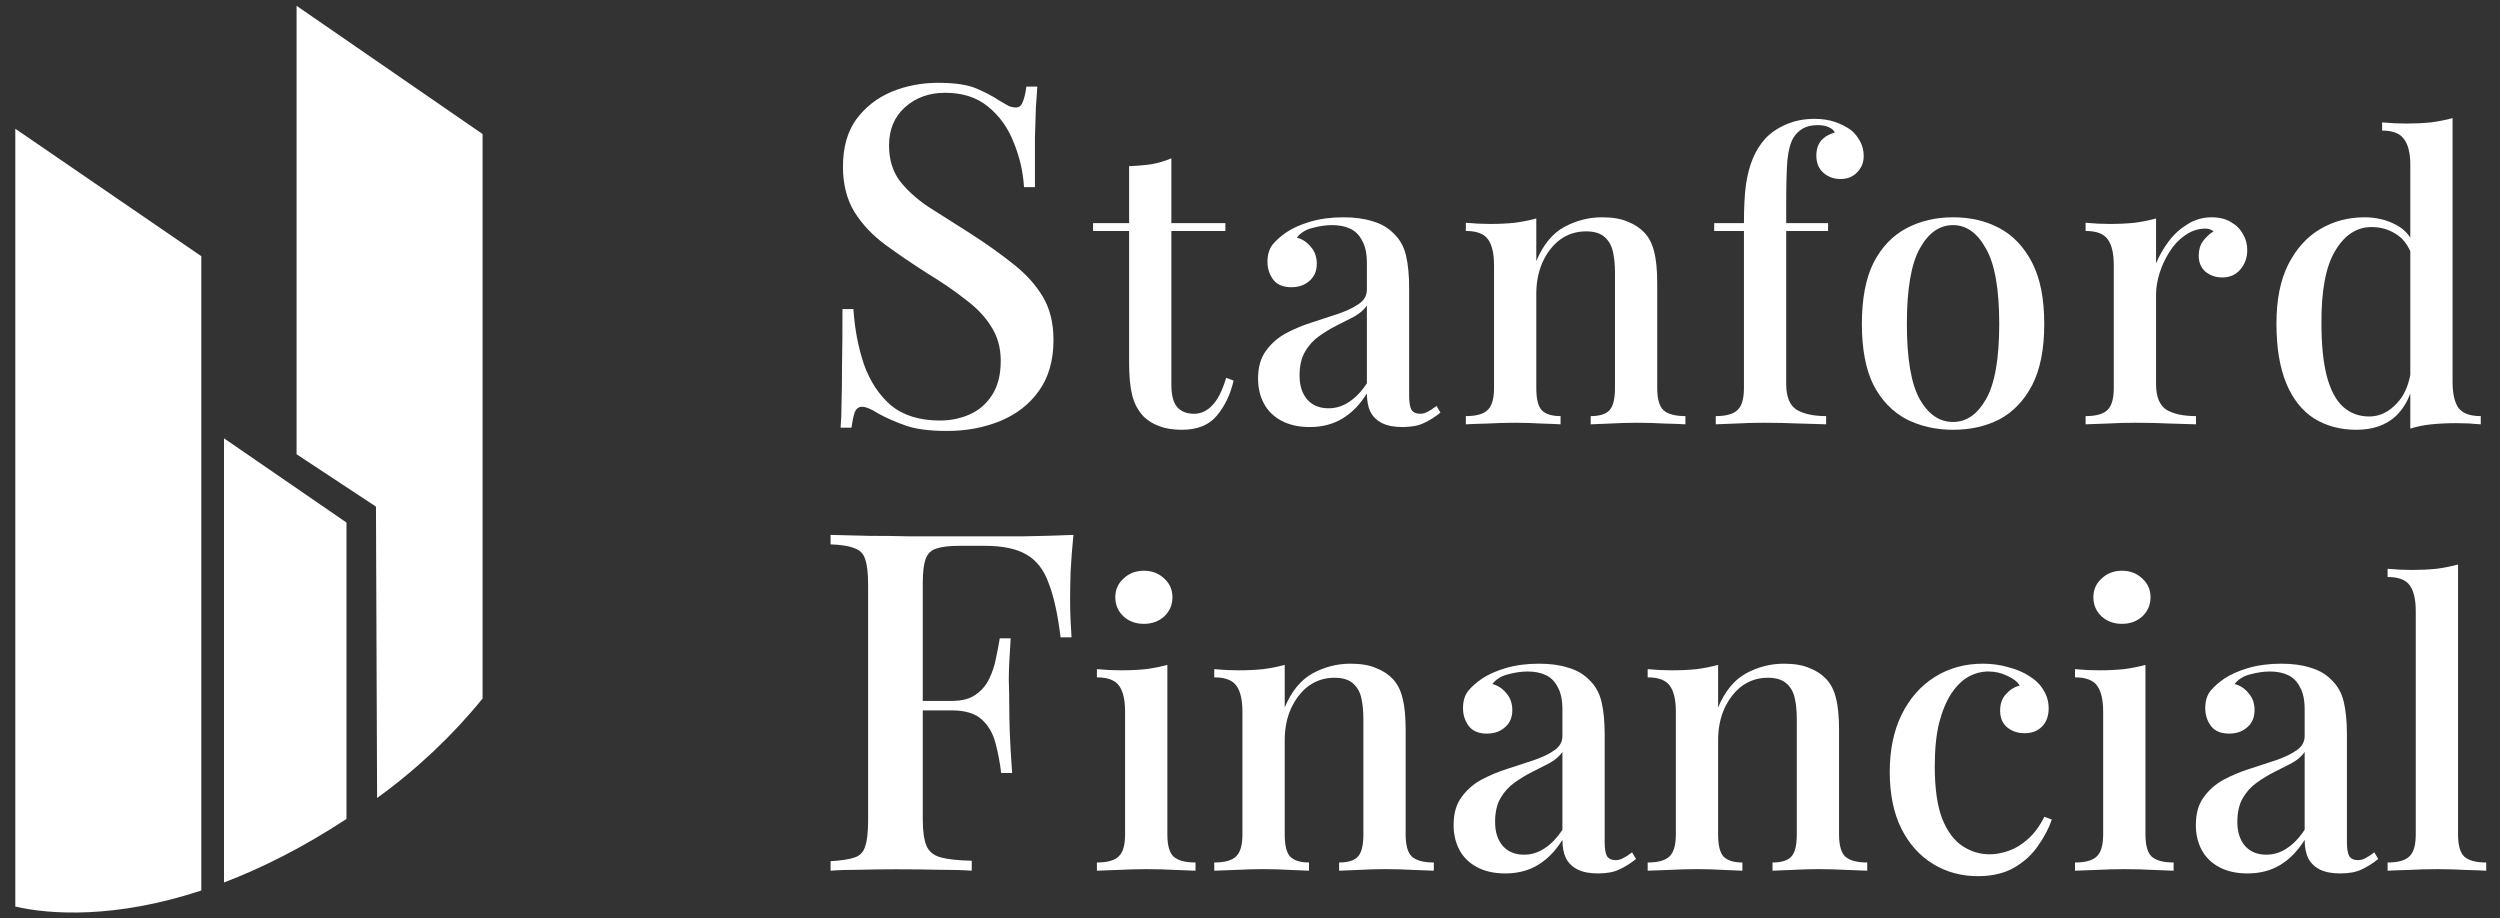
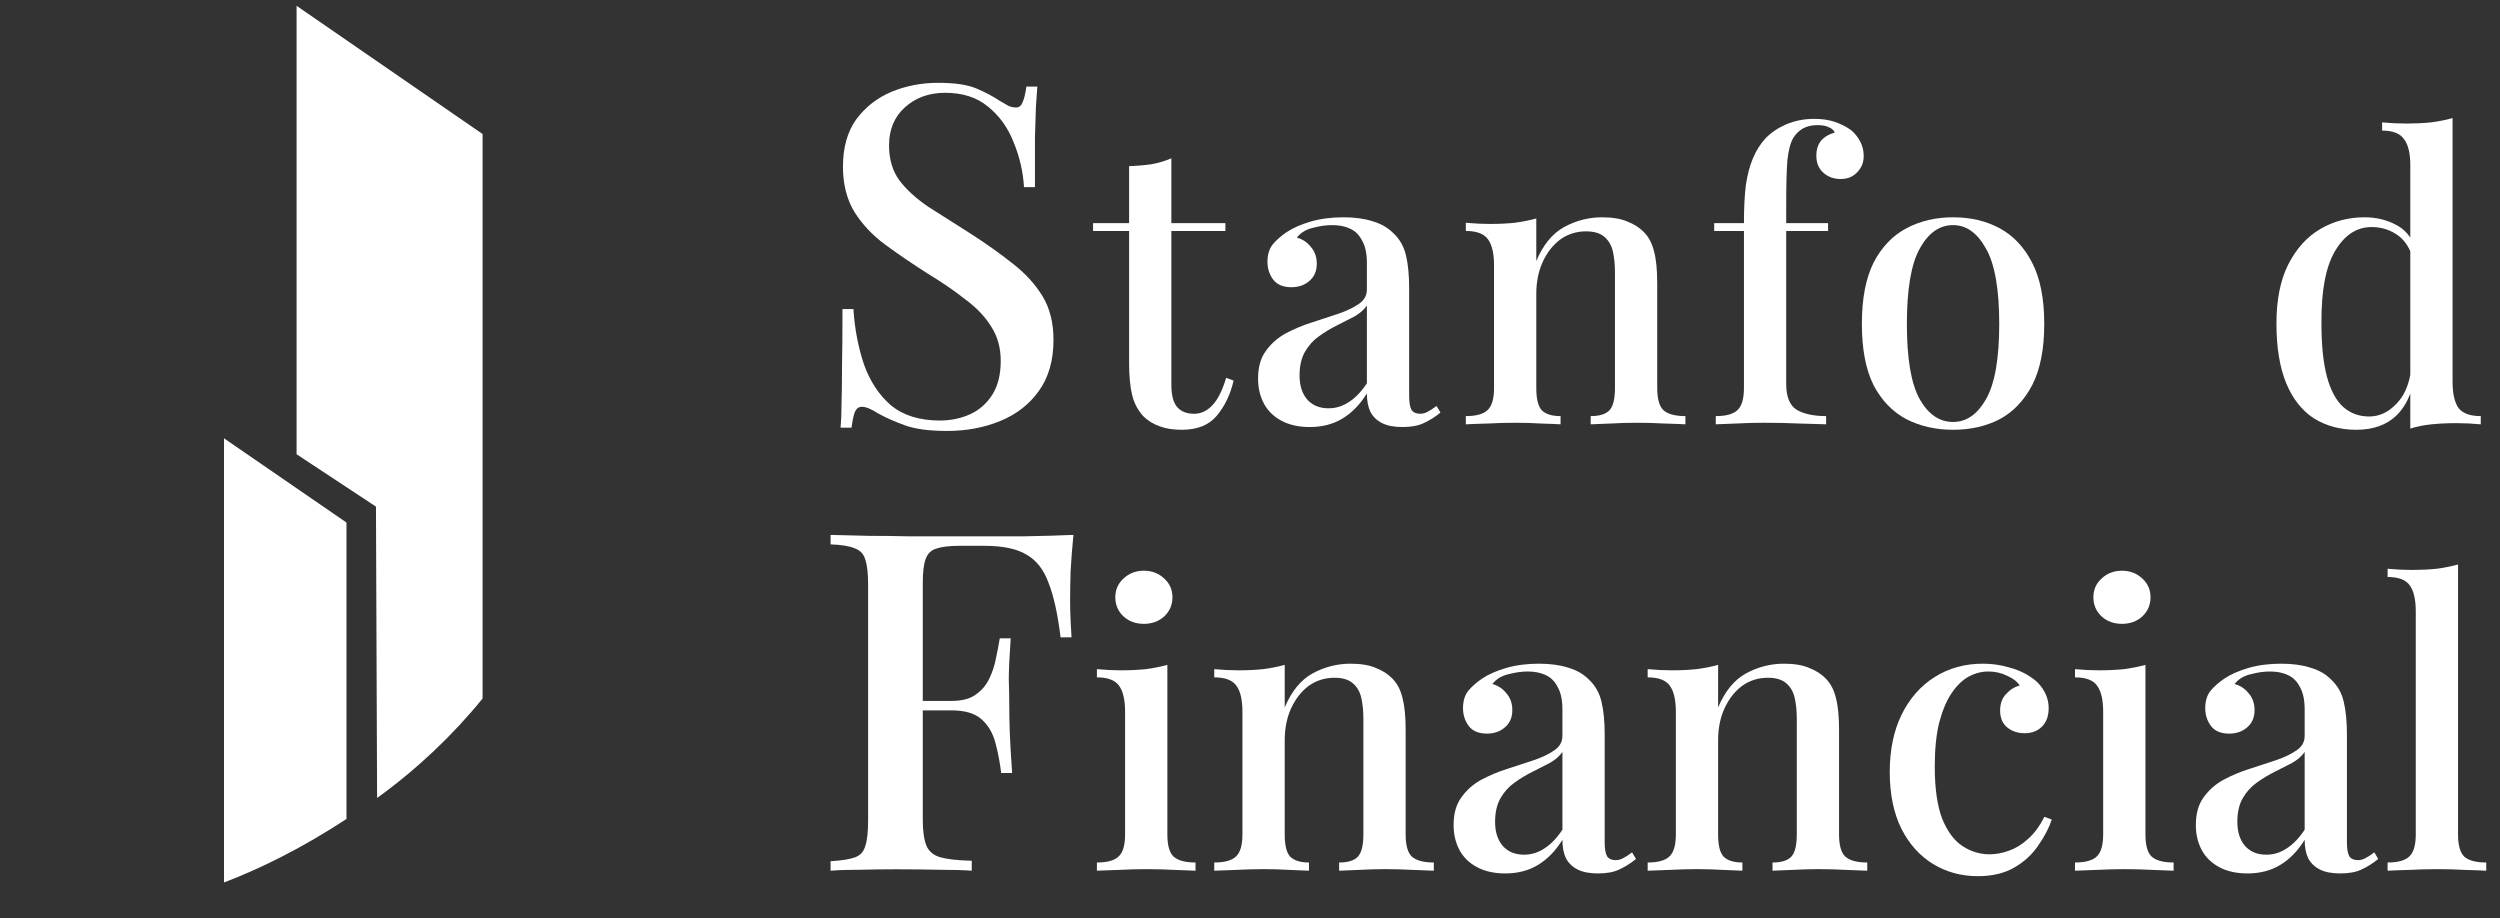
<svg xmlns="http://www.w3.org/2000/svg" width="147" height="54" viewBox="0 0 147 54" fill="none">
  <rect x="0" y="0" width="147" height="54" fill="#333333" stroke="none" />1
<g clip-path="url(#clip0_4283_3958)">
-     <path d="M11.837 15.065L0.9 7.57V53.305C2.925 53.777 6.767 54.03 11.837 52.362V15.065Z" fill="white" />
    <path d="M13.171 51.889V25.773L20.373 30.726V39.44V48.154C17.795 49.844 15.38 51.047 13.171 51.889Z" fill="white" />
    <path d="M28.375 7.881L17.439 0.342V26.71L22.107 29.789L22.173 46.922C24.531 45.22 26.66 43.192 28.375 41.073V7.881Z" fill="white" />
    <path d="M55.154 4.87C56.142 4.87 56.896 4.981 57.418 5.205C57.94 5.428 58.396 5.669 58.787 5.93C59.011 6.06 59.188 6.162 59.318 6.236C59.467 6.292 59.607 6.32 59.737 6.32C59.924 6.32 60.054 6.218 60.129 6.013C60.222 5.809 60.296 5.502 60.352 5.093H60.995C60.976 5.428 60.948 5.827 60.911 6.292C60.892 6.738 60.874 7.333 60.855 8.077C60.855 8.821 60.855 9.797 60.855 11.005H60.212C60.157 10.094 59.952 9.211 59.598 8.356C59.262 7.501 58.759 6.803 58.089 6.264C57.437 5.725 56.598 5.456 55.574 5.456C54.623 5.456 53.832 5.744 53.198 6.32C52.584 6.878 52.276 7.622 52.276 8.551C52.276 9.369 52.481 10.057 52.891 10.615C53.301 11.154 53.86 11.665 54.568 12.149C55.294 12.614 56.114 13.134 57.027 13.71C57.958 14.306 58.797 14.9 59.542 15.495C60.287 16.072 60.874 16.713 61.302 17.42C61.731 18.126 61.945 18.982 61.945 19.985C61.945 21.194 61.656 22.198 61.079 22.997C60.52 23.778 59.765 24.364 58.815 24.754C57.865 25.145 56.822 25.34 55.685 25.34C54.642 25.34 53.813 25.229 53.198 25.005C52.584 24.782 52.062 24.55 51.633 24.308C51.224 24.048 50.907 23.918 50.683 23.918C50.497 23.918 50.357 24.02 50.264 24.224C50.19 24.429 50.124 24.736 50.069 25.145H49.426C49.463 24.736 49.482 24.262 49.482 23.723C49.5 23.165 49.51 22.44 49.51 21.547C49.528 20.655 49.538 19.53 49.538 18.173H50.18C50.255 19.325 50.46 20.404 50.795 21.408C51.149 22.412 51.68 23.221 52.388 23.834C53.114 24.429 54.074 24.727 55.266 24.727C55.9 24.727 56.486 24.606 57.027 24.364C57.567 24.122 58.005 23.741 58.34 23.221C58.675 22.7 58.843 22.031 58.843 21.212C58.843 20.45 58.657 19.781 58.284 19.205C57.93 18.628 57.427 18.098 56.775 17.615C56.142 17.113 55.397 16.602 54.54 16.081C53.664 15.523 52.844 14.966 52.081 14.408C51.317 13.85 50.702 13.199 50.236 12.456C49.789 11.712 49.566 10.829 49.566 9.806C49.566 8.672 49.826 7.742 50.348 7.017C50.888 6.292 51.578 5.753 52.416 5.4C53.273 5.046 54.186 4.87 55.154 4.87Z" fill="white" />
    <path d="M68.876 9.309V13.122H72.052V13.581H68.876V22.607C68.876 23.235 68.991 23.679 69.221 23.939C69.451 24.2 69.781 24.33 70.211 24.33C70.61 24.33 70.963 24.169 71.269 23.847C71.592 23.526 71.868 22.982 72.098 22.217L72.535 22.378C72.351 23.189 72.021 23.878 71.546 24.445C71.085 24.996 70.403 25.271 69.497 25.271C68.976 25.271 68.539 25.202 68.186 25.065C67.833 24.942 67.526 24.758 67.265 24.513C66.928 24.161 66.698 23.74 66.575 23.25C66.452 22.76 66.391 22.11 66.391 21.298V13.581H64.273V13.122H66.391V9.769C66.866 9.753 67.311 9.715 67.725 9.654C68.14 9.577 68.523 9.462 68.876 9.309Z" fill="white" />
    <path d="M77.012 25.11C76.368 25.11 75.816 24.988 75.355 24.743C74.895 24.498 74.55 24.161 74.32 23.732C74.09 23.304 73.975 22.814 73.975 22.262C73.975 21.589 74.128 21.045 74.435 20.632C74.742 20.203 75.133 19.858 75.609 19.598C76.1 19.338 76.614 19.124 77.151 18.955C77.703 18.771 78.216 18.603 78.692 18.45C79.183 18.281 79.582 18.09 79.889 17.876C80.211 17.661 80.373 17.378 80.373 17.026V15.464C80.373 14.913 80.281 14.476 80.096 14.155C79.927 13.818 79.689 13.581 79.382 13.443C79.091 13.305 78.738 13.236 78.324 13.236C77.971 13.236 77.596 13.29 77.197 13.397C76.798 13.489 76.483 13.68 76.253 13.971C76.591 14.063 76.867 14.247 77.082 14.523C77.311 14.783 77.427 15.112 77.427 15.51C77.427 15.939 77.281 16.276 76.989 16.521C76.713 16.766 76.36 16.888 75.931 16.888C75.455 16.888 75.102 16.743 74.872 16.452C74.642 16.145 74.527 15.793 74.527 15.395C74.527 14.982 74.627 14.645 74.826 14.385C75.041 14.124 75.317 13.879 75.654 13.65C76.023 13.405 76.491 13.198 77.058 13.03C77.641 12.861 78.286 12.777 78.992 12.777C79.651 12.777 80.219 12.854 80.695 13.007C81.185 13.145 81.592 13.374 81.914 13.696C82.298 14.048 82.551 14.492 82.674 15.028C82.796 15.548 82.858 16.184 82.858 16.934V23.273C82.858 23.656 82.904 23.931 82.996 24.1C83.103 24.253 83.272 24.329 83.502 24.329C83.655 24.329 83.802 24.291 83.939 24.215C84.093 24.138 84.269 24.023 84.469 23.87L84.699 24.261C84.377 24.521 84.047 24.727 83.71 24.881C83.387 25.034 82.973 25.11 82.466 25.11C81.976 25.11 81.577 25.034 81.27 24.881C80.963 24.727 80.733 24.506 80.579 24.215C80.441 23.924 80.373 23.564 80.373 23.135C79.974 23.778 79.498 24.268 78.945 24.605C78.393 24.942 77.749 25.11 77.012 25.11ZM78.117 24.008C78.547 24.008 78.945 23.885 79.314 23.64C79.697 23.395 80.05 23.028 80.373 22.538V17.968C80.204 18.213 79.958 18.427 79.636 18.611C79.314 18.779 78.968 18.955 78.6 19.139C78.232 19.323 77.879 19.537 77.541 19.782C77.219 20.012 76.951 20.31 76.736 20.678C76.521 21.045 76.414 21.512 76.414 22.079C76.414 22.676 76.567 23.15 76.874 23.503C77.181 23.84 77.596 24.008 78.117 24.008Z" fill="white" />
    <path d="M94.2 12.777C94.814 12.777 95.312 12.861 95.696 13.03C96.095 13.183 96.425 13.397 96.686 13.673C96.962 13.964 97.154 14.339 97.261 14.798C97.384 15.258 97.445 15.877 97.445 16.658V22.814C97.445 23.457 97.568 23.893 97.814 24.123C98.074 24.352 98.504 24.467 99.102 24.467V24.95C98.841 24.934 98.435 24.919 97.882 24.904C97.33 24.873 96.785 24.858 96.248 24.858C95.727 24.858 95.205 24.873 94.684 24.904C94.177 24.919 93.793 24.934 93.533 24.95V24.467C94.055 24.467 94.423 24.352 94.638 24.123C94.852 23.893 94.96 23.457 94.96 22.814V16.015C94.96 15.571 94.922 15.173 94.845 14.821C94.768 14.454 94.607 14.163 94.362 13.948C94.116 13.719 93.748 13.604 93.257 13.604C92.689 13.604 92.183 13.765 91.738 14.086C91.308 14.408 90.963 14.852 90.702 15.418C90.457 15.969 90.334 16.59 90.334 17.279V22.814C90.334 23.457 90.442 23.893 90.656 24.123C90.886 24.352 91.255 24.467 91.761 24.467V24.95C91.515 24.934 91.139 24.919 90.633 24.904C90.142 24.873 89.628 24.858 89.091 24.858C88.57 24.858 88.025 24.873 87.457 24.904C86.89 24.919 86.468 24.934 86.191 24.95V24.467C86.79 24.467 87.212 24.352 87.457 24.123C87.719 23.893 87.849 23.457 87.849 22.814V15.602C87.849 14.913 87.734 14.408 87.504 14.086C87.273 13.749 86.836 13.581 86.191 13.581V13.099C86.683 13.145 87.158 13.168 87.619 13.168C88.141 13.168 88.623 13.145 89.068 13.099C89.528 13.037 89.95 12.953 90.334 12.846V15.349C90.733 14.4 91.278 13.734 91.968 13.351C92.674 12.968 93.418 12.777 94.2 12.777Z" fill="white" />
    <path d="M106.686 6.989C107.146 6.989 107.553 7.05 107.906 7.173C108.258 7.295 108.573 7.456 108.849 7.655C109.064 7.839 109.241 8.061 109.379 8.321C109.517 8.581 109.586 8.865 109.586 9.171C109.586 9.554 109.456 9.875 109.195 10.136C108.949 10.396 108.627 10.526 108.228 10.526C107.829 10.526 107.491 10.404 107.216 10.159C106.939 9.914 106.801 9.577 106.801 9.148C106.801 8.796 106.894 8.505 107.077 8.275C107.277 8.046 107.546 7.885 107.883 7.793C107.836 7.67 107.729 7.571 107.561 7.494C107.392 7.403 107.162 7.357 106.87 7.357C106.533 7.357 106.242 7.426 105.996 7.563C105.766 7.701 105.581 7.885 105.443 8.115C105.275 8.405 105.159 8.842 105.098 9.424C105.052 9.99 105.029 10.863 105.029 12.042V13.121H107.491V13.581H105.029V22.584C105.029 23.334 105.236 23.839 105.651 24.1C106.08 24.345 106.655 24.467 107.376 24.467V24.949C107.009 24.934 106.487 24.919 105.812 24.903C105.152 24.873 104.446 24.858 103.695 24.858C103.158 24.858 102.621 24.873 102.084 24.903C101.562 24.919 101.163 24.934 100.887 24.949V24.467C101.485 24.467 101.907 24.352 102.152 24.123C102.413 23.893 102.544 23.456 102.544 22.813V13.581H100.795V13.121H102.544C102.544 12.218 102.582 11.468 102.659 10.871C102.751 10.258 102.889 9.738 103.073 9.309C103.257 8.865 103.503 8.474 103.81 8.138C104.132 7.801 104.538 7.525 105.029 7.311C105.535 7.096 106.088 6.989 106.686 6.989Z" fill="white" />
    <path d="M114.84 12.777C115.867 12.777 116.78 12.991 117.578 13.42C118.376 13.849 119.013 14.523 119.488 15.441C119.964 16.36 120.202 17.562 120.202 19.047C120.202 20.532 119.964 21.734 119.488 22.653C119.013 23.556 118.376 24.222 117.578 24.651C116.78 25.064 115.867 25.271 114.84 25.271C113.827 25.271 112.914 25.064 112.101 24.651C111.288 24.222 110.644 23.556 110.168 22.653C109.708 21.734 109.478 20.532 109.478 19.047C109.478 17.562 109.708 16.36 110.168 15.441C110.644 14.523 111.288 13.849 112.101 13.42C112.914 12.991 113.827 12.777 114.84 12.777ZM114.84 13.236C114.041 13.236 113.389 13.696 112.883 14.614C112.377 15.518 112.124 16.995 112.124 19.047C112.124 21.099 112.377 22.576 112.883 23.48C113.389 24.368 114.041 24.812 114.84 24.812C115.622 24.812 116.266 24.368 116.773 23.48C117.294 22.576 117.555 21.099 117.555 19.047C117.555 16.995 117.294 15.518 116.773 14.614C116.266 13.696 115.622 13.236 114.84 13.236Z" fill="white" />
-     <path d="M130.044 12.777C130.489 12.777 130.865 12.869 131.171 13.053C131.493 13.236 131.732 13.474 131.885 13.765C132.054 14.04 132.138 14.354 132.138 14.706C132.138 15.15 132 15.533 131.724 15.855C131.463 16.161 131.11 16.314 130.666 16.314C130.282 16.314 129.952 16.199 129.675 15.969C129.415 15.74 129.285 15.426 129.285 15.028C129.285 14.691 129.369 14.408 129.537 14.178C129.722 13.933 129.929 13.742 130.159 13.604C130.006 13.481 129.822 13.428 129.607 13.443C129.192 13.458 128.809 13.596 128.456 13.857C128.103 14.101 127.804 14.423 127.559 14.821C127.313 15.204 127.122 15.617 126.983 16.061C126.845 16.505 126.776 16.919 126.776 17.302V22.584C126.776 23.334 126.983 23.84 127.397 24.1C127.812 24.345 128.387 24.467 129.123 24.467V24.95C128.77 24.934 128.264 24.919 127.604 24.904C126.96 24.873 126.278 24.858 125.556 24.858C125.004 24.858 124.452 24.873 123.9 24.904C123.347 24.919 122.925 24.934 122.634 24.95V24.467C123.232 24.467 123.654 24.352 123.9 24.123C124.16 23.893 124.29 23.457 124.29 22.814V15.602C124.29 14.913 124.175 14.408 123.945 14.086C123.715 13.749 123.278 13.581 122.634 13.581V13.099C123.124 13.145 123.6 13.168 124.06 13.168C124.582 13.168 125.065 13.145 125.511 13.099C125.971 13.037 126.393 12.953 126.776 12.846V15.487C126.96 15.043 127.205 14.614 127.512 14.201C127.819 13.787 128.188 13.451 128.617 13.19C129.047 12.915 129.522 12.777 130.044 12.777Z" fill="white" />
    <path d="M67.26 33.559C67.735 33.559 68.134 33.712 68.456 34.018C68.779 34.309 68.94 34.677 68.94 35.12C68.94 35.565 68.779 35.94 68.456 36.246C68.134 36.537 67.735 36.682 67.26 36.682C66.784 36.682 66.385 36.537 66.063 36.246C65.741 35.94 65.58 35.565 65.58 35.12C65.58 34.677 65.741 34.309 66.063 34.018C66.385 33.712 66.784 33.559 67.26 33.559ZM68.641 39.094V49.062C68.641 49.705 68.763 50.141 69.009 50.371C69.269 50.6 69.699 50.715 70.297 50.715V51.197C70.037 51.182 69.63 51.167 69.078 51.151C68.541 51.121 67.988 51.106 67.421 51.106C66.884 51.106 66.331 51.121 65.764 51.151C65.196 51.167 64.774 51.182 64.498 51.197V50.715C65.096 50.715 65.518 50.6 65.764 50.371C66.025 50.141 66.155 49.705 66.155 49.062V41.85C66.155 41.161 66.04 40.656 65.81 40.334C65.58 39.997 65.142 39.829 64.498 39.829V39.346C64.989 39.392 65.465 39.415 65.925 39.415C66.447 39.415 66.93 39.392 67.375 39.346C67.835 39.285 68.257 39.201 68.641 39.094Z" fill="white" />
    <path d="M79.407 39.025C80.02 39.025 80.519 39.109 80.903 39.278C81.302 39.431 81.631 39.645 81.893 39.921C82.169 40.212 82.36 40.587 82.468 41.046C82.59 41.505 82.652 42.126 82.652 42.906V49.062C82.652 49.705 82.775 50.141 83.02 50.371C83.281 50.6 83.711 50.715 84.309 50.715V51.197C84.048 51.182 83.641 51.167 83.089 51.151C82.537 51.121 81.992 51.105 81.455 51.105C80.934 51.105 80.412 51.121 79.89 51.151C79.385 51.167 79.001 51.182 78.74 51.197V50.715C79.261 50.715 79.63 50.6 79.844 50.371C80.059 50.141 80.167 49.705 80.167 49.062V42.263C80.167 41.819 80.128 41.421 80.052 41.069C79.975 40.702 79.814 40.411 79.568 40.196C79.323 39.967 78.955 39.852 78.464 39.852C77.896 39.852 77.39 40.013 76.945 40.334C76.515 40.656 76.17 41.1 75.909 41.666C75.664 42.217 75.541 42.837 75.541 43.526V49.062C75.541 49.705 75.648 50.141 75.863 50.371C76.093 50.6 76.461 50.715 76.968 50.715V51.197C76.722 51.182 76.346 51.167 75.84 51.151C75.349 51.121 74.835 51.105 74.298 51.105C73.776 51.105 73.232 51.121 72.664 51.151C72.097 51.167 71.675 51.182 71.398 51.197V50.715C71.997 50.715 72.419 50.6 72.664 50.371C72.925 50.141 73.055 49.705 73.055 49.062V41.85C73.055 41.161 72.94 40.656 72.71 40.334C72.48 39.997 72.043 39.829 71.398 39.829V39.346C71.889 39.392 72.365 39.415 72.825 39.415C73.347 39.415 73.83 39.392 74.275 39.346C74.735 39.285 75.157 39.201 75.541 39.094V41.597C75.94 40.648 76.484 39.982 77.175 39.599C77.88 39.216 78.624 39.025 79.407 39.025Z" fill="white" />
    <path d="M88.51 51.358C87.866 51.358 87.313 51.236 86.853 50.991C86.392 50.746 86.047 50.409 85.817 49.98C85.587 49.551 85.472 49.062 85.472 48.51C85.472 47.837 85.626 47.293 85.933 46.88C86.239 46.451 86.63 46.106 87.106 45.846C87.597 45.586 88.111 45.371 88.648 45.203C89.2 45.019 89.714 44.851 90.19 44.698C90.681 44.529 91.08 44.338 91.387 44.123C91.709 43.909 91.87 43.626 91.87 43.274V41.712C91.87 41.161 91.778 40.724 91.594 40.403C91.425 40.066 91.187 39.829 90.88 39.691C90.588 39.553 90.236 39.484 89.822 39.484C89.469 39.484 89.093 39.538 88.694 39.645C88.295 39.737 87.981 39.928 87.751 40.219C88.088 40.311 88.364 40.495 88.579 40.77C88.809 41.031 88.924 41.36 88.924 41.758C88.924 42.187 88.778 42.523 88.487 42.769C88.211 43.014 87.858 43.136 87.428 43.136C86.952 43.136 86.6 42.991 86.37 42.7C86.14 42.393 86.025 42.041 86.025 41.643C86.025 41.23 86.124 40.893 86.323 40.633C86.538 40.372 86.814 40.127 87.152 39.898C87.52 39.653 87.988 39.446 88.556 39.278C89.139 39.109 89.783 39.025 90.489 39.025C91.148 39.025 91.716 39.101 92.192 39.255C92.683 39.392 93.09 39.622 93.412 39.944C93.795 40.296 94.049 40.74 94.171 41.276C94.294 41.796 94.355 42.432 94.355 43.182V49.521C94.355 49.904 94.401 50.179 94.494 50.348C94.601 50.501 94.769 50.577 94.999 50.577C95.153 50.577 95.299 50.539 95.436 50.462C95.59 50.386 95.767 50.271 95.966 50.118L96.197 50.508C95.874 50.769 95.544 50.975 95.207 51.129C94.884 51.282 94.47 51.358 93.964 51.358C93.473 51.358 93.074 51.282 92.768 51.129C92.461 50.975 92.231 50.753 92.077 50.462C91.939 50.172 91.87 49.812 91.87 49.383C91.471 50.026 90.995 50.516 90.443 50.853C89.891 51.19 89.246 51.358 88.51 51.358ZM89.614 50.256C90.044 50.256 90.443 50.133 90.811 49.888C91.195 49.643 91.547 49.276 91.87 48.786V44.215C91.701 44.46 91.455 44.675 91.133 44.858C90.811 45.027 90.466 45.203 90.098 45.387C89.729 45.571 89.377 45.785 89.039 46.03C88.717 46.26 88.448 46.558 88.234 46.925C88.019 47.293 87.911 47.76 87.911 48.327C87.911 48.924 88.065 49.398 88.372 49.751C88.678 50.087 89.093 50.256 89.614 50.256Z" fill="white" />
    <path d="M104.892 39.025C105.506 39.025 106.004 39.109 106.388 39.278C106.787 39.431 107.116 39.645 107.377 39.921C107.653 40.212 107.845 40.587 107.953 41.046C108.075 41.505 108.136 42.126 108.136 42.906V49.062C108.136 49.705 108.26 50.141 108.505 50.371C108.765 50.6 109.195 50.715 109.794 50.715V51.197C109.532 51.182 109.127 51.167 108.574 51.151C108.021 51.121 107.477 51.105 106.94 51.105C106.418 51.105 105.897 51.121 105.375 51.151C104.869 51.167 104.485 51.182 104.224 51.197V50.715C104.746 50.715 105.114 50.6 105.329 50.371C105.544 50.141 105.651 49.705 105.651 49.062V42.263C105.651 41.819 105.613 41.421 105.536 41.069C105.459 40.702 105.298 40.411 105.053 40.196C104.807 39.967 104.439 39.852 103.948 39.852C103.381 39.852 102.874 40.013 102.429 40.334C102 40.656 101.655 41.1 101.394 41.666C101.148 42.217 101.025 42.837 101.025 43.526V49.062C101.025 49.705 101.133 50.141 101.348 50.371C101.578 50.6 101.946 50.715 102.452 50.715V51.197C102.207 51.182 101.831 51.167 101.325 51.151C100.834 51.121 100.319 51.105 99.782 51.105C99.261 51.105 98.717 51.121 98.149 51.151C97.581 51.167 97.159 51.182 96.883 51.197V50.715C97.481 50.715 97.903 50.6 98.149 50.371C98.41 50.141 98.54 49.705 98.54 49.062V41.85C98.54 41.161 98.425 40.656 98.195 40.334C97.965 39.997 97.527 39.829 96.883 39.829V39.346C97.374 39.392 97.849 39.415 98.31 39.415C98.832 39.415 99.315 39.392 99.76 39.346C100.22 39.285 100.642 39.201 101.025 39.094V41.597C101.425 40.648 101.969 39.982 102.659 39.599C103.365 39.216 104.109 39.025 104.892 39.025Z" fill="white" />
    <path d="M116.594 39.025C117.116 39.025 117.615 39.094 118.09 39.232C118.566 39.354 118.981 39.53 119.333 39.76C119.701 39.989 119.978 40.265 120.162 40.587C120.361 40.908 120.461 41.26 120.461 41.643C120.461 42.102 120.33 42.462 120.07 42.723C119.809 42.983 119.471 43.113 119.057 43.113C118.643 43.113 118.297 42.998 118.022 42.769C117.745 42.539 117.607 42.21 117.607 41.781C117.607 41.383 117.722 41.061 117.952 40.816C118.182 40.556 118.451 40.388 118.758 40.311C118.62 40.081 118.374 39.89 118.022 39.737C117.684 39.568 117.316 39.484 116.917 39.484C116.503 39.484 116.104 39.591 115.72 39.806C115.352 40.02 115.022 40.349 114.731 40.793C114.439 41.237 114.201 41.812 114.017 42.516C113.849 43.22 113.764 44.07 113.764 45.065C113.764 46.351 113.909 47.377 114.201 48.143C114.508 48.893 114.907 49.429 115.398 49.751C115.889 50.072 116.418 50.233 116.986 50.233C117.354 50.233 117.73 50.164 118.114 50.026C118.512 49.888 118.888 49.659 119.241 49.337C119.61 49.016 119.932 48.579 120.208 48.028L120.645 48.189C120.476 48.694 120.208 49.207 119.84 49.727C119.486 50.248 119.019 50.677 118.436 51.014C117.853 51.351 117.14 51.519 116.296 51.519C115.329 51.519 114.455 51.282 113.672 50.807C112.89 50.332 112.268 49.643 111.808 48.74C111.348 47.821 111.117 46.703 111.117 45.387C111.117 44.101 111.348 42.983 111.808 42.033C112.283 41.069 112.935 40.326 113.764 39.806C114.593 39.285 115.536 39.025 116.594 39.025Z" fill="white" />
    <path d="M124.772 33.559C125.247 33.559 125.646 33.712 125.968 34.018C126.29 34.309 126.451 34.677 126.451 35.12C126.451 35.565 126.29 35.94 125.968 36.246C125.646 36.537 125.247 36.682 124.772 36.682C124.296 36.682 123.896 36.537 123.574 36.246C123.252 35.94 123.091 35.565 123.091 35.12C123.091 34.677 123.252 34.309 123.574 34.018C123.896 33.712 124.296 33.559 124.772 33.559ZM126.152 39.094V49.062C126.152 49.705 126.275 50.141 126.52 50.371C126.781 50.6 127.21 50.715 127.809 50.715V51.197C127.548 51.182 127.142 51.167 126.589 51.151C126.052 51.121 125.5 51.106 124.932 51.106C124.395 51.106 123.843 51.121 123.276 51.151C122.707 51.167 122.285 51.182 122.01 51.197V50.715C122.608 50.715 123.03 50.6 123.276 50.371C123.536 50.141 123.666 49.705 123.666 49.062V41.85C123.666 41.161 123.551 40.656 123.321 40.334C123.091 39.997 122.654 39.829 122.01 39.829V39.346C122.5 39.392 122.976 39.415 123.436 39.415C123.958 39.415 124.441 39.392 124.887 39.346C125.347 39.285 125.769 39.201 126.152 39.094Z" fill="white" />
    <path d="M132.154 51.358C131.51 51.358 130.957 51.236 130.497 50.991C130.037 50.746 129.692 50.409 129.461 49.98C129.231 49.551 129.116 49.062 129.116 48.51C129.116 47.837 129.27 47.293 129.576 46.88C129.883 46.451 130.275 46.106 130.75 45.846C131.241 45.586 131.755 45.371 132.292 45.203C132.845 45.019 133.359 44.851 133.834 44.698C134.325 44.529 134.724 44.338 135.031 44.123C135.353 43.909 135.514 43.626 135.514 43.274V41.712C135.514 41.161 135.422 40.724 135.238 40.403C135.069 40.066 134.831 39.829 134.525 39.691C134.233 39.553 133.88 39.484 133.466 39.484C133.113 39.484 132.737 39.538 132.338 39.645C131.94 39.737 131.625 39.928 131.394 40.219C131.733 40.311 132.008 40.495 132.223 40.77C132.453 41.031 132.568 41.36 132.568 41.758C132.568 42.187 132.423 42.523 132.131 42.769C131.855 43.014 131.502 43.136 131.072 43.136C130.597 43.136 130.244 42.991 130.014 42.7C129.783 42.393 129.668 42.041 129.668 41.643C129.668 41.23 129.768 40.893 129.968 40.633C130.183 40.372 130.459 40.127 130.796 39.898C131.164 39.653 131.633 39.446 132.2 39.278C132.783 39.109 133.427 39.025 134.133 39.025C134.793 39.025 135.36 39.101 135.836 39.255C136.327 39.392 136.734 39.622 137.056 39.944C137.44 40.296 137.693 40.74 137.815 41.276C137.938 41.796 137.999 42.432 137.999 43.182V49.521C137.999 49.904 138.045 50.179 138.137 50.348C138.245 50.501 138.414 50.577 138.644 50.577C138.797 50.577 138.943 50.539 139.081 50.462C139.235 50.386 139.411 50.271 139.61 50.118L139.84 50.508C139.518 50.769 139.188 50.975 138.851 51.129C138.529 51.282 138.114 51.358 137.608 51.358C137.117 51.358 136.718 51.282 136.411 51.129C136.104 50.975 135.874 50.753 135.721 50.462C135.583 50.172 135.514 49.812 135.514 49.383C135.115 50.026 134.64 50.516 134.088 50.853C133.535 51.19 132.89 51.358 132.154 51.358ZM133.259 50.256C133.688 50.256 134.088 50.133 134.455 49.888C134.839 49.643 135.192 49.276 135.514 48.786V44.215C135.345 44.46 135.1 44.675 134.778 44.858C134.455 45.027 134.11 45.203 133.742 45.387C133.374 45.571 133.021 45.785 132.683 46.03C132.361 46.26 132.093 46.558 131.878 46.925C131.663 47.293 131.556 47.76 131.556 48.327C131.556 48.924 131.709 49.398 132.016 49.751C132.323 50.087 132.737 50.256 133.259 50.256Z" fill="white" />
    <path d="M144.533 33.192V49.062C144.533 49.705 144.656 50.141 144.901 50.371C145.162 50.601 145.591 50.715 146.19 50.715V51.198C145.929 51.182 145.523 51.167 144.97 51.152C144.418 51.121 143.865 51.106 143.313 51.106C142.761 51.106 142.201 51.121 141.633 51.152C141.081 51.167 140.666 51.182 140.391 51.198V50.715C140.989 50.715 141.41 50.601 141.656 50.371C141.917 50.141 142.047 49.705 142.047 49.062V35.948C142.047 35.259 141.932 34.753 141.702 34.432C141.472 34.095 141.035 33.927 140.391 33.927V33.444C140.881 33.49 141.357 33.513 141.817 33.513C142.324 33.513 142.807 33.49 143.267 33.444C143.727 33.383 144.149 33.299 144.533 33.192Z" fill="white" />
    <path d="M63.118 31.452C63.043 32.196 62.987 32.921 62.95 33.627C62.931 34.334 62.922 34.873 62.922 35.245C62.922 35.673 62.931 36.082 62.95 36.472C62.969 36.862 62.987 37.197 63.006 37.476H62.363C62.195 36.119 61.963 35.059 61.664 34.297C61.385 33.516 60.957 32.958 60.379 32.623C59.801 32.27 58.972 32.094 57.892 32.094H56.411C55.815 32.094 55.358 32.149 55.042 32.261C54.743 32.354 54.539 32.558 54.427 32.874C54.315 33.172 54.259 33.646 54.259 34.297V41.213H55.964C56.56 41.213 57.026 41.092 57.361 40.851C57.715 40.609 57.985 40.293 58.171 39.902C58.358 39.512 58.488 39.112 58.563 38.703C58.656 38.276 58.73 37.885 58.786 37.532H59.429C59.354 38.592 59.317 39.4 59.317 39.958C59.336 40.516 59.345 41.027 59.345 41.492C59.345 41.957 59.354 42.468 59.373 43.026C59.392 43.584 59.438 44.392 59.513 45.452H58.87C58.795 44.839 58.684 44.253 58.535 43.695C58.386 43.119 58.115 42.654 57.724 42.301C57.333 41.947 56.746 41.771 55.964 41.771H54.259V48.185C54.259 48.873 54.334 49.394 54.483 49.747C54.632 50.082 54.911 50.305 55.321 50.416C55.731 50.528 56.336 50.593 57.138 50.612V51.197C56.635 51.16 55.982 51.142 55.181 51.142C54.38 51.123 53.551 51.114 52.694 51.114C51.949 51.114 51.232 51.123 50.542 51.142C49.872 51.142 49.304 51.16 48.838 51.197V50.639C49.471 50.602 49.946 50.528 50.263 50.416C50.58 50.305 50.785 50.082 50.878 49.747C50.99 49.412 51.045 48.91 51.045 48.241V34.408C51.045 33.721 50.99 33.218 50.878 32.902C50.785 32.568 50.57 32.345 50.235 32.233C49.918 32.103 49.453 32.029 48.838 32.01V31.452C49.564 31.471 50.319 31.489 51.101 31.508C51.902 31.508 52.685 31.517 53.449 31.536H55.628H57.277H60.183C61.283 31.517 62.261 31.489 63.118 31.452Z" fill="white" />
    <path fill-rule="evenodd" clip-rule="evenodd" d="M144.211 6.943V22.446C144.211 23.135 144.326 23.648 144.556 23.985C144.802 24.306 145.239 24.467 145.868 24.467V24.95C145.392 24.904 144.917 24.881 144.441 24.881C143.919 24.881 143.429 24.904 142.969 24.95C142.523 24.995 142.11 25.08 141.726 25.202V23.139C141.53 23.663 141.253 24.098 140.897 24.444C140.314 24.995 139.532 25.271 138.55 25.271C137.614 25.271 136.786 25.049 136.064 24.605C135.359 24.146 134.814 23.457 134.431 22.538C134.047 21.604 133.855 20.433 133.855 19.024C133.855 17.631 134.085 16.475 134.546 15.556C135.021 14.622 135.65 13.925 136.433 13.466C137.215 13.007 138.082 12.777 139.033 12.777C139.708 12.777 140.322 12.922 140.874 13.213C141.221 13.391 141.505 13.643 141.726 13.97V9.699C141.726 9.01 141.603 8.505 141.358 8.184C141.127 7.847 140.697 7.678 140.069 7.678V7.196C140.56 7.242 141.036 7.265 141.496 7.265C142.002 7.265 142.485 7.242 142.945 7.196C143.406 7.135 143.828 7.051 144.211 6.943ZM139.448 13.351C139.969 13.351 140.437 13.481 140.851 13.742C141.223 13.962 141.515 14.305 141.726 14.772V22.041C141.592 22.754 141.323 23.318 140.92 23.732C140.445 24.238 139.908 24.49 139.309 24.49C138.711 24.49 138.197 24.299 137.767 23.916C137.353 23.533 137.038 22.944 136.824 22.148C136.609 21.336 136.501 20.295 136.501 19.024C136.486 17.095 136.755 15.671 137.307 14.752C137.86 13.818 138.573 13.351 139.448 13.351Z" fill="white" />
  </g>
  <defs>
    <clipPath id="clip0_4283_3958">
      <rect width="145.477" height="53.316" fill="white" transform="translate(0.9 0.342)" />
    </clipPath>
  </defs>
</svg>